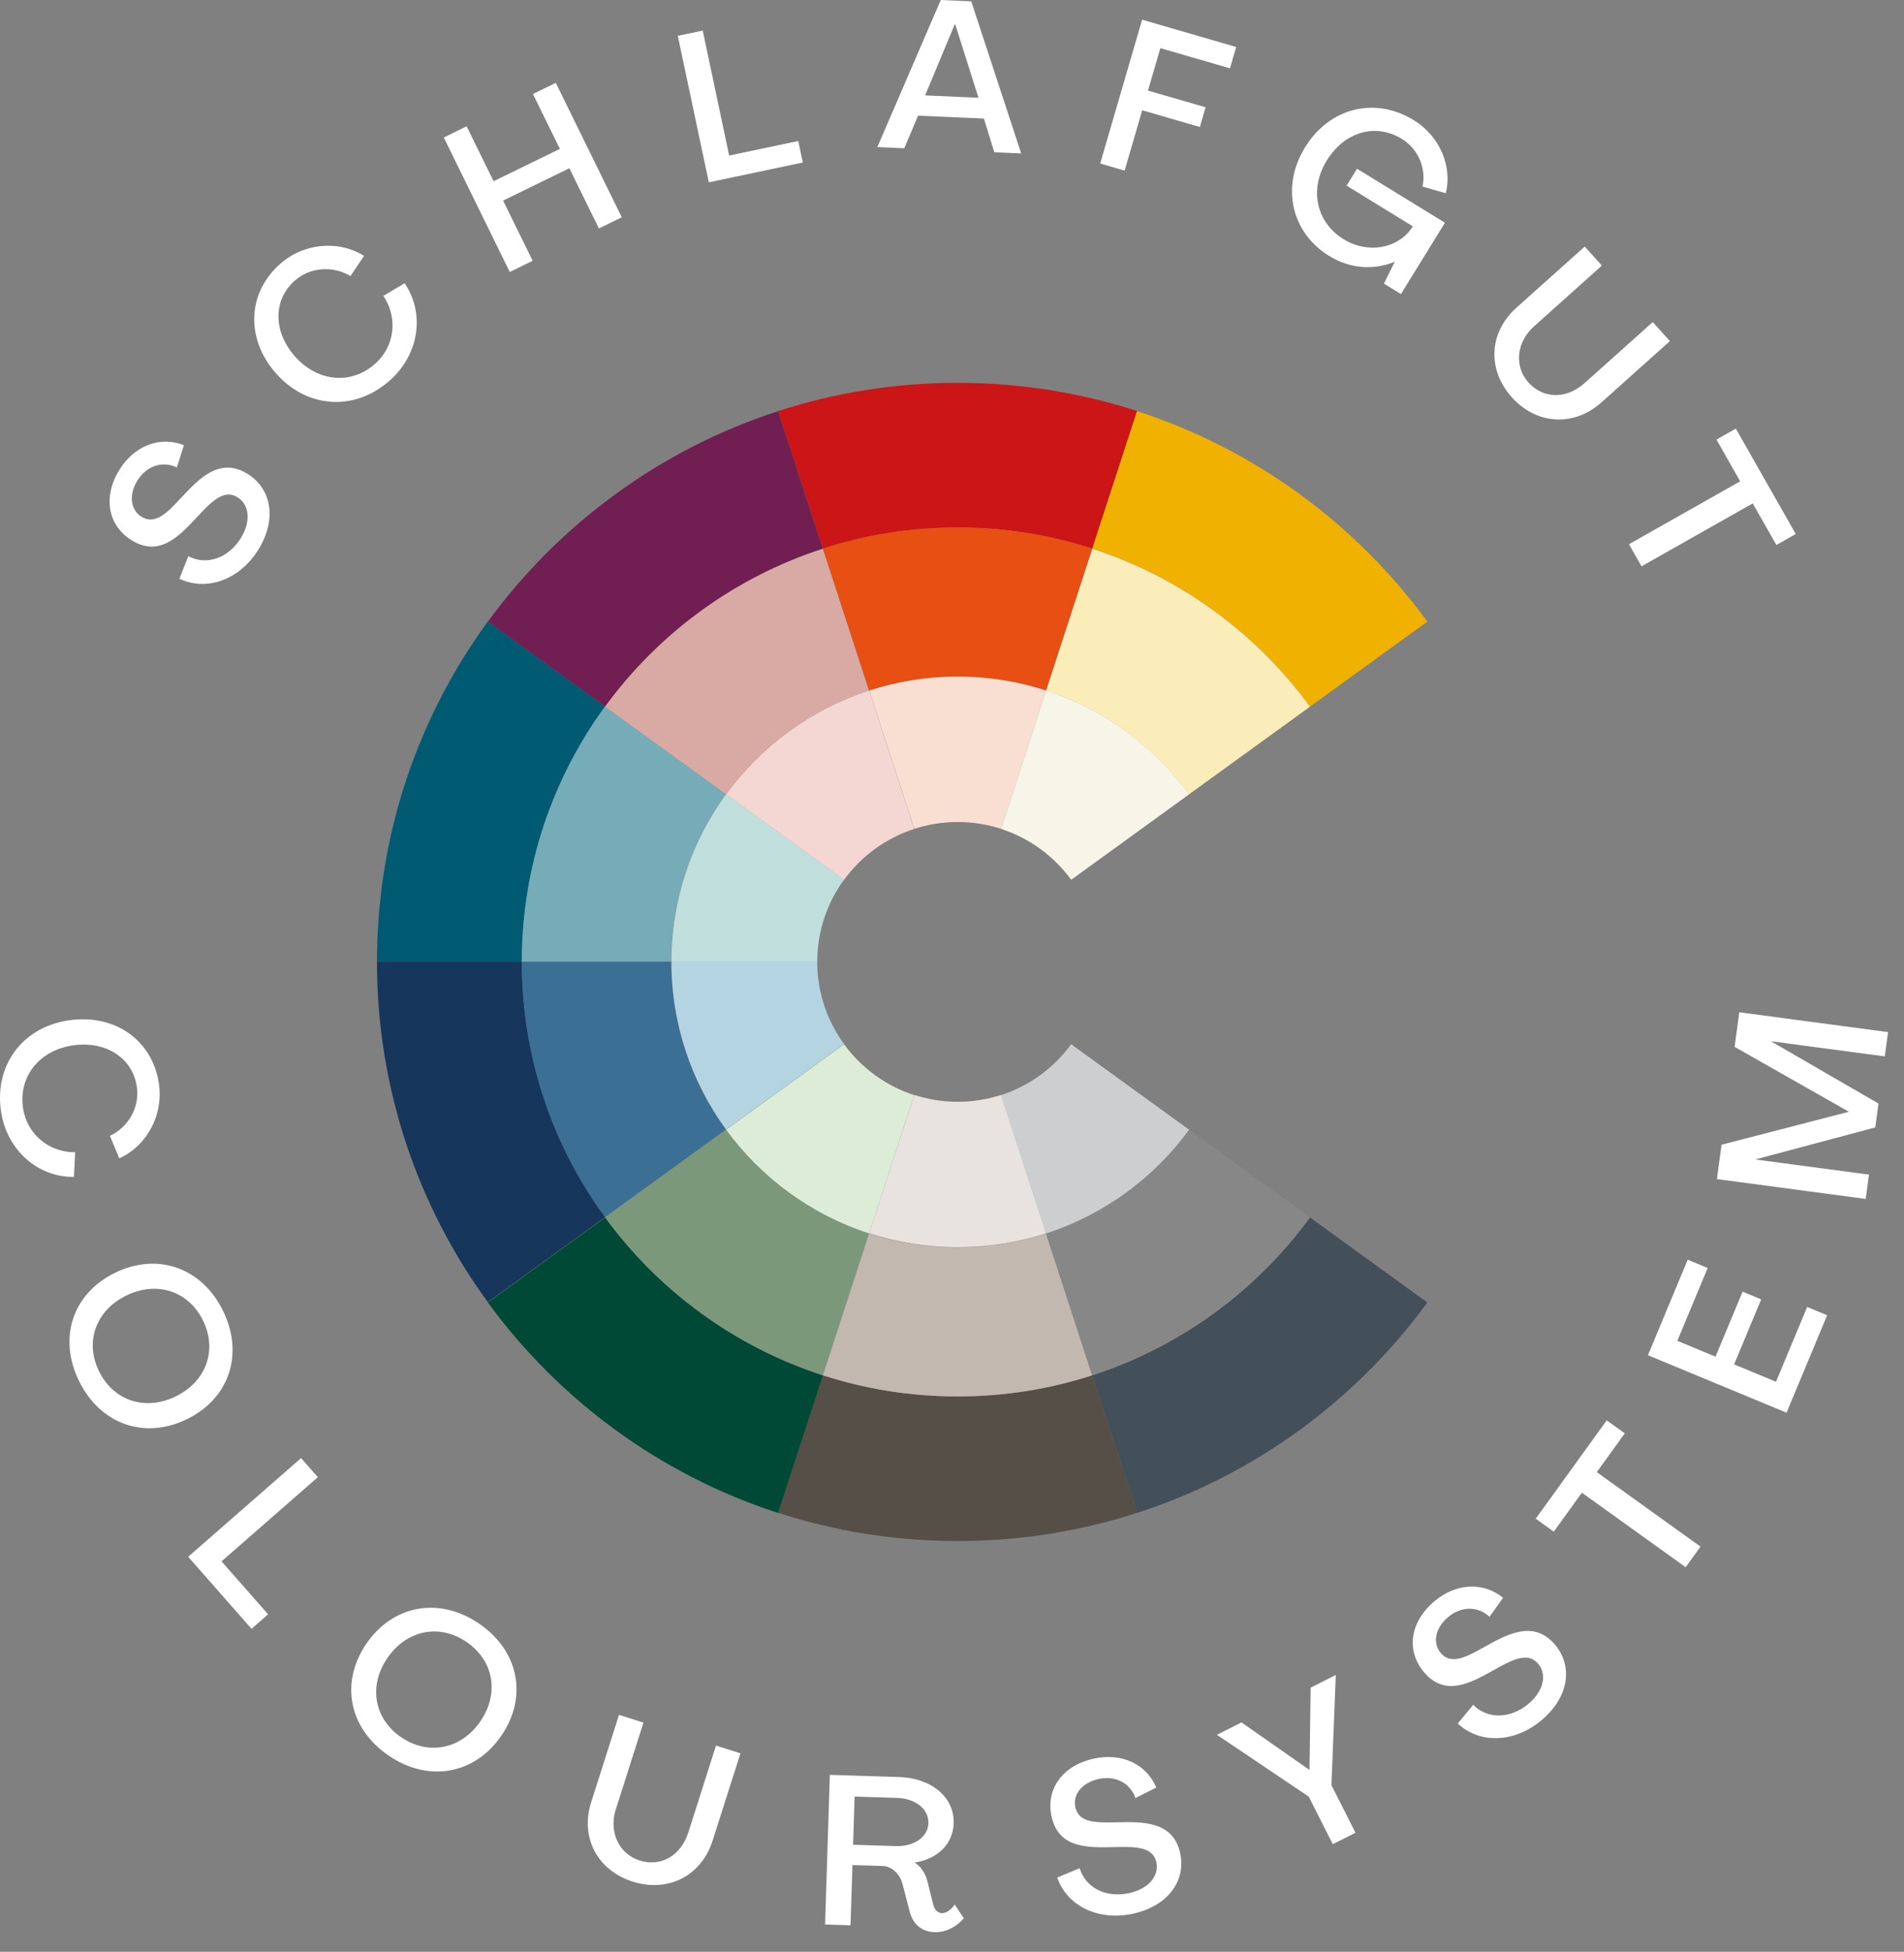
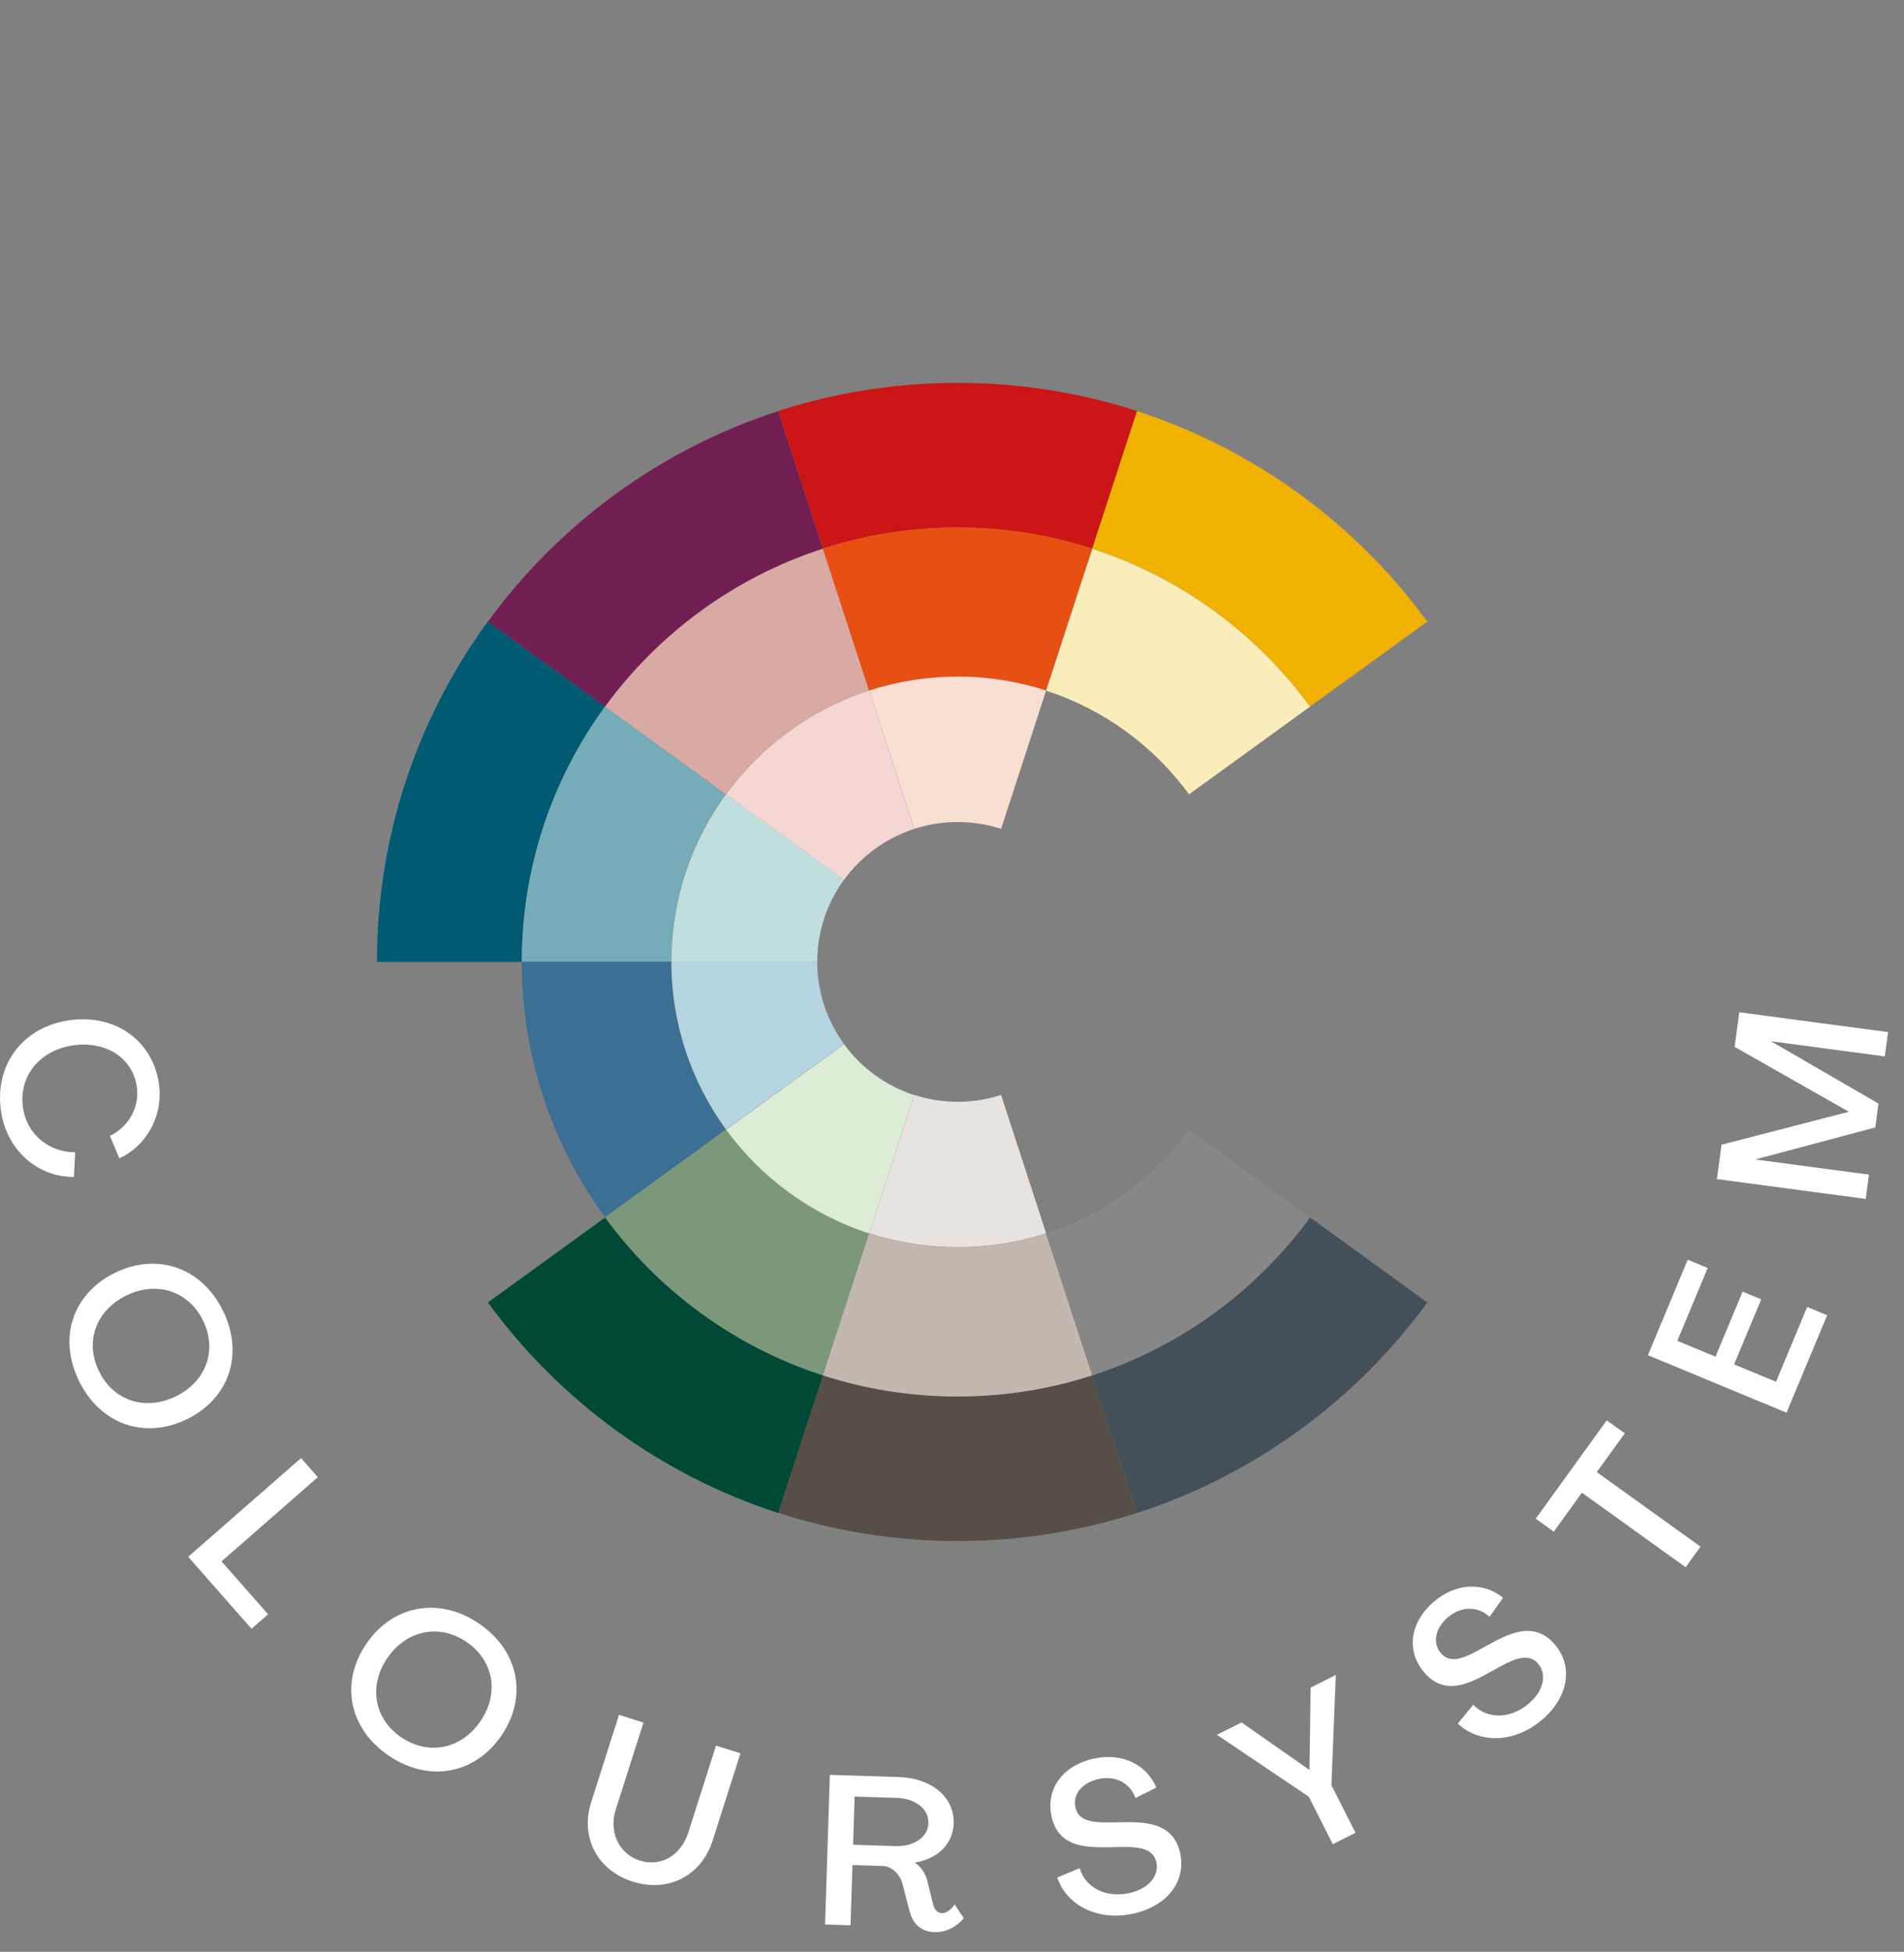
<svg xmlns="http://www.w3.org/2000/svg" width="81" height="83" viewBox="0 0 81 83" fill="none">
  <rect x="0" y="0" width="81" height="83" fill="#808080" stroke="none" />
  <path d="M79.371 50.984L79.51 49.95L74.673 49.306L79.779 47.944L79.914 46.928L75.337 44.278L80.183 44.923L80.321 43.889L73.992 43.047L73.794 44.517L78.657 47.278L73.237 48.68L73.041 50.141L79.371 50.984L79.371 50.984ZM76.003 60.074L77.731 55.931L76.881 55.579L75.555 58.759L73.772 58.02L74.925 55.255L74.134 54.927L72.981 57.692L71.357 57.019L72.648 53.921L71.799 53.569L70.106 57.63L76.003 60.074H76.003ZM71.711 66.646L72.343 65.771L67.93 62.602L69.122 60.952L68.353 60.401L65.333 64.582L66.101 65.134L67.297 63.477L71.711 66.646V66.646ZM65.604 73.132C66.749 72.156 66.928 70.843 66.142 69.928C65.239 68.875 64.122 69.497 63.166 70.028C62.41 70.448 61.748 70.824 61.296 70.299C60.944 69.888 61.032 69.258 61.6 68.772C62.156 68.299 62.873 68.291 63.368 68.756L63.942 67.946C63.106 67.263 61.938 67.313 61.006 68.108C59.972 68.99 59.812 70.215 60.592 71.124C61.495 72.176 62.58 71.558 63.536 71.027C64.299 70.601 64.981 70.22 65.432 70.746C65.807 71.184 65.695 71.883 65.038 72.444C64.263 73.105 63.277 73.117 62.673 72.497L62.016 73.294C62.964 74.178 64.453 74.115 65.604 73.132M56.7 78.425L57.666 77.939L56.642 75.915L56.827 71.229L55.757 71.768L55.709 75.267L52.817 73.246L51.771 73.773L55.676 76.401L56.7 78.424L56.7 78.425ZM48.224 81.374C49.694 81.046 50.468 79.969 50.204 78.793C49.9 77.442 48.622 77.469 47.527 77.493C46.662 77.511 45.901 77.535 45.749 76.859C45.63 76.333 46.004 75.816 46.734 75.652C47.447 75.493 48.085 75.82 48.303 76.463L49.191 76.016C48.774 75.022 47.718 74.52 46.521 74.788C45.192 75.085 44.476 76.093 44.738 77.26C45.042 78.611 46.291 78.572 47.386 78.549C48.259 78.528 49.041 78.51 49.193 79.186C49.319 79.747 48.892 80.313 48.047 80.502C47.052 80.724 46.175 80.275 45.932 79.445L44.977 79.843C45.4 81.066 46.746 81.705 48.225 81.375M36.292 78.448L36.357 76.399L38.169 76.456C38.944 76.481 39.517 76.931 39.497 77.533C39.479 78.126 38.879 78.53 38.104 78.505L36.292 78.448ZM39.756 82.165C40.252 82.181 40.703 81.926 41.003 81.575L40.615 80.987C40.472 81.207 40.26 81.362 40.071 81.356C39.882 81.351 39.76 81.203 39.703 81.003L39.455 80.005C39.367 79.652 39.168 79.367 38.912 79.205C39.882 79.056 40.543 78.42 40.571 77.54C40.606 76.434 39.639 75.612 38.242 75.568L35.303 75.475L35.101 81.838L36.183 81.873L36.265 79.311L37.562 79.352C37.914 79.364 38.265 79.663 38.387 80.089L38.709 81.323C38.839 81.795 39.179 82.147 39.756 82.165M26.921 80.016C28.425 80.493 29.839 79.771 30.317 78.271L31.5 74.56L30.46 74.231L29.283 77.925C28.971 78.901 28.128 79.408 27.208 79.117C26.265 78.808 25.915 77.83 26.193 76.956L27.374 73.253L26.334 72.924L25.151 76.635C24.672 78.134 25.408 79.537 26.921 80.017M17.064 73.875C15.911 73.087 15.668 71.69 16.483 70.503C17.298 69.316 18.692 69.036 19.846 69.823C21.008 70.615 21.251 72.013 20.436 73.2C19.62 74.387 18.226 74.667 17.065 73.875M16.53 74.654C18.227 75.812 20.193 75.464 21.329 73.809C22.46 72.162 22.078 70.202 20.381 69.044C18.691 67.891 16.72 68.246 15.59 69.894C14.454 71.549 14.841 73.501 16.53 74.654M8.006 66.202L10.7 69.265L11.405 68.648L9.425 66.397L13.522 62.817L12.808 62.005L8.006 66.202V66.202ZM4.212 58.312C3.598 57.059 4.077 55.725 5.373 55.092C6.67 54.459 8.021 54.901 8.636 56.154C9.254 57.413 8.775 58.748 7.478 59.381C6.182 60.014 4.83 59.572 4.212 58.312ZM3.362 58.727C4.265 60.568 6.147 61.231 7.954 60.35C9.753 59.473 10.39 57.58 9.486 55.739C8.586 53.905 6.696 53.246 4.898 54.123C3.09 55.005 2.461 56.893 3.362 58.727M0.049 47.298C0.307 48.914 1.605 50.065 3.146 50.048L3.198 49.001C2.085 49.005 1.159 48.241 0.984 47.149C0.772 45.817 1.634 44.697 3.049 44.463C4.465 44.238 5.621 44.956 5.818 46.19C5.957 47.061 5.482 47.92 4.676 48.302L5.075 49.259C6.267 48.714 6.969 47.392 6.754 46.042C6.458 44.195 4.839 43.087 2.879 43.397C0.919 43.708 -0.262 45.344 0.05 47.297" fill="white" />
-   <path d="M69.3 23.143L69.835 24.082L74.566 21.407L75.571 23.175L76.395 22.709L73.846 18.227L73.022 18.693L74.031 20.469L69.3 23.143V23.143ZM64.319 16.897C65.374 18.068 66.959 18.159 68.134 17.107L71.04 14.506L70.311 13.696L67.418 16.286C66.653 16.971 65.668 16.981 65.024 16.266C64.368 15.524 64.564 14.502 65.248 13.89L68.147 11.294L67.418 10.485L64.512 13.086C63.338 14.138 63.259 15.719 64.319 16.897M56.551 10.887C57.442 11.434 58.44 11.498 59.336 11.129L58.876 12.061L59.599 12.505L61.471 9.472L57.731 7.176L57.287 7.895L60.106 9.626C59.502 10.586 58.19 10.806 57.161 10.174C55.986 9.453 55.691 8.046 56.442 6.828C57.204 5.595 58.524 5.223 59.638 5.907C60.337 6.336 60.685 7.163 60.515 7.935L61.507 8.216C61.791 7.071 61.249 5.787 60.143 5.109C58.491 4.095 56.561 4.578 55.521 6.262C54.481 7.947 54.939 9.897 56.551 10.888M46.805 6.952L47.844 7.254L48.592 4.689L51.044 5.4L51.288 4.562L48.837 3.852L49.363 2.047L52.325 2.905L52.59 1.999L48.588 0.838L46.805 6.952ZM39.356 4.057L40.629 1.008L41.626 4.158L39.355 4.057H39.356ZM37.325 6.254L38.47 6.305L39.056 4.918L41.858 5.041L42.3 6.475L43.444 6.525L41.319 0.057L40.023 0L37.324 6.254L37.325 6.254ZM30.155 7.753L34.153 6.912L33.959 5.997L31.02 6.616L29.895 1.301L28.835 1.524L30.155 7.754V7.753ZM21.687 11.566L22.66 11.091L21.403 8.53L24.222 7.155L25.479 9.716L26.451 9.241L23.644 3.523L22.672 3.997L23.818 6.332L20.998 7.707L19.852 5.373L18.88 5.847L21.687 11.566V11.566ZM16.627 16.14C17.835 15.032 18.079 13.317 17.214 12.046L16.31 12.582C16.929 13.505 16.803 14.696 15.986 15.445C14.99 16.358 13.577 16.261 12.6 15.215C11.629 14.162 11.59 12.805 12.513 11.959C13.163 11.362 14.143 11.282 14.909 11.74L15.488 10.88C14.374 10.191 12.88 10.338 11.871 11.264C10.49 12.53 10.459 14.489 11.803 15.945C13.146 17.401 15.167 17.478 16.627 16.139M10.997 23.363C11.787 22.084 11.555 20.78 10.525 20.148C9.343 19.421 8.47 20.354 7.723 21.151C7.133 21.782 6.617 22.341 6.026 21.979C5.565 21.695 5.455 21.068 5.847 20.433C6.23 19.812 6.911 19.585 7.524 19.878L7.824 18.932C6.817 18.536 5.721 18.94 5.078 19.981C4.364 21.137 4.588 22.353 5.609 22.98C6.792 23.706 7.635 22.787 8.382 21.99C8.977 21.351 9.51 20.781 10.101 21.144C10.593 21.446 10.701 22.146 10.247 22.881C9.712 23.746 8.777 24.059 8.012 23.652L7.631 24.612C8.805 25.163 10.203 24.649 10.998 23.363" fill="white" />
  <path d="M25.743 30.044L20.753 26.43C17.787 30.493 16.037 35.495 16.037 40.905H22.205C22.205 36.846 23.518 33.093 25.743 30.044Z" fill="#005A72" />
  <path d="M35.012 23.334L33.105 17.484C28.097 19.106 23.79 22.279 20.756 26.435L25.746 30.05C28.022 26.931 31.254 24.55 35.012 23.334V23.334Z" fill="#711F52" />
  <path d="M40.74 22.43C42.739 22.43 44.664 22.746 46.468 23.33L48.375 17.48C45.971 16.702 43.405 16.281 40.74 16.281C38.076 16.281 35.51 16.702 33.105 17.48L35.012 23.33C36.816 22.746 38.741 22.43 40.74 22.43H40.74Z" fill="#CC1517" />
  <path d="M55.73 30.05L60.721 26.435C57.686 22.279 53.38 19.106 48.371 17.484L46.465 23.334C50.223 24.55 53.454 26.931 55.73 30.05V30.05Z" fill="#F0B100" />
  <path d="M46.465 58.489L48.371 64.339C53.38 62.718 57.687 59.544 60.721 55.388L55.73 51.773C53.454 54.892 50.223 57.273 46.465 58.489V58.489Z" fill="#435059" />
-   <path d="M22.205 40.898H16.037C16.037 46.309 17.787 51.311 20.753 55.374L25.743 51.759C23.518 48.711 22.205 44.958 22.205 40.898V40.898Z" fill="#16375B" />
  <path d="M40.74 59.384C38.741 59.384 36.816 59.069 35.012 58.484L33.105 64.334C35.51 65.112 38.076 65.533 40.74 65.533C43.405 65.533 45.971 65.112 48.375 64.334L46.468 58.484C44.664 59.069 42.739 59.384 40.74 59.384H40.74Z" fill="#564F48" />
  <path d="M25.746 51.773L20.756 55.388C23.79 59.544 28.097 62.718 33.105 64.339L35.012 58.489C31.254 57.273 28.022 54.892 25.746 51.773V51.773Z" fill="#004936" />
  <path d="M30.882 33.775L25.736 30.047C23.51 33.096 22.197 36.849 22.197 40.908H28.557C28.557 38.242 29.42 35.777 30.882 33.775Z" fill="#76ABB8" />
  <path d="M28.557 40.898H22.197C22.197 44.958 23.51 48.711 25.736 51.759L30.882 48.032C29.42 46.029 28.557 43.565 28.557 40.898V40.898Z" fill="#3B6F94" />
  <path d="M36.972 29.369L35.006 23.336C31.248 24.553 28.017 26.934 25.74 30.052L30.886 33.779C32.382 31.731 34.504 30.167 36.972 29.369H36.972Z" fill="#D8AAA3" />
  <path d="M50.584 33.779L55.73 30.052C53.453 26.934 50.222 24.552 46.464 23.336L44.498 29.369C46.967 30.167 49.088 31.731 50.584 33.779H50.584Z" fill="#FBEDB9" />
  <path d="M40.737 28.77C42.05 28.77 43.314 28.978 44.499 29.362L46.465 23.329C44.661 22.745 42.736 22.43 40.736 22.43C38.737 22.43 36.812 22.745 35.008 23.329L36.974 29.362C38.159 28.978 39.423 28.77 40.736 28.77H40.737Z" fill="#E84F13" />
  <path d="M30.886 48.039L25.74 51.767C28.017 54.885 31.248 57.266 35.006 58.483L36.972 52.45C34.503 51.651 32.382 50.087 30.886 48.039H30.886Z" fill="#7B987B" />
  <path d="M40.736 53.045C39.423 53.045 38.158 52.837 36.974 52.453L35.008 58.486C36.812 59.07 38.737 59.385 40.736 59.385C42.736 59.385 44.661 59.07 46.465 58.486L44.499 52.453C43.314 52.837 42.05 53.045 40.737 53.045H40.736Z" fill="#C2B8AF" />
  <path d="M44.498 52.45L46.464 58.483C50.222 57.266 53.454 54.885 55.73 51.767L50.584 48.039C49.089 50.087 46.967 51.651 44.498 52.45H44.498Z" fill="#878787" />
  <path d="M34.767 40.898H28.564C28.564 43.565 29.427 46.029 30.889 48.032L35.907 44.397C35.19 43.415 34.767 42.206 34.767 40.898V40.898Z" fill="#B4D4E1" />
  <path d="M35.907 37.408L30.889 33.773C29.427 35.776 28.564 38.241 28.564 40.907H34.767C34.767 39.599 35.19 38.39 35.907 37.408V37.408Z" fill="#C0DFDC" />
  <path d="M38.893 35.249L36.977 29.367C34.508 30.166 32.386 31.73 30.891 33.778L35.908 37.413C36.642 36.408 37.683 35.641 38.893 35.249V35.249Z" fill="#F4D7D2" />
  <path d="M35.908 44.406L30.891 48.041C32.386 50.089 34.508 51.653 36.977 52.452L38.893 46.57C37.683 46.178 36.642 45.411 35.908 44.406V44.406Z" fill="#DCECD6" />
  <path d="M40.743 34.957C41.387 34.957 42.007 35.059 42.588 35.247L44.505 29.365C43.32 28.982 42.056 28.773 40.743 28.773C39.43 28.773 38.165 28.982 36.98 29.365L38.898 35.247C39.479 35.059 40.099 34.957 40.743 34.957Z" fill="#F9DED2" />
  <path d="M40.743 46.853C40.099 46.853 39.479 46.751 38.898 46.562L36.98 52.445C38.166 52.828 39.43 53.036 40.743 53.036C42.056 53.036 43.32 52.828 44.505 52.445L42.588 46.562C42.007 46.751 41.387 46.853 40.743 46.853V46.853Z" fill="#E9E3DF" />
-   <path d="M44.503 29.367L42.586 35.249C43.797 35.641 44.837 36.408 45.571 37.413L50.589 33.778C49.094 31.73 46.971 30.166 44.503 29.367V29.367Z" fill="#F7F5E7" />
-   <path d="M42.584 46.57L44.501 52.452C46.969 51.653 49.091 50.089 50.587 48.041L45.569 44.406C44.835 45.411 43.795 46.178 42.584 46.57V46.57Z" fill="#CDCED0" />
</svg>